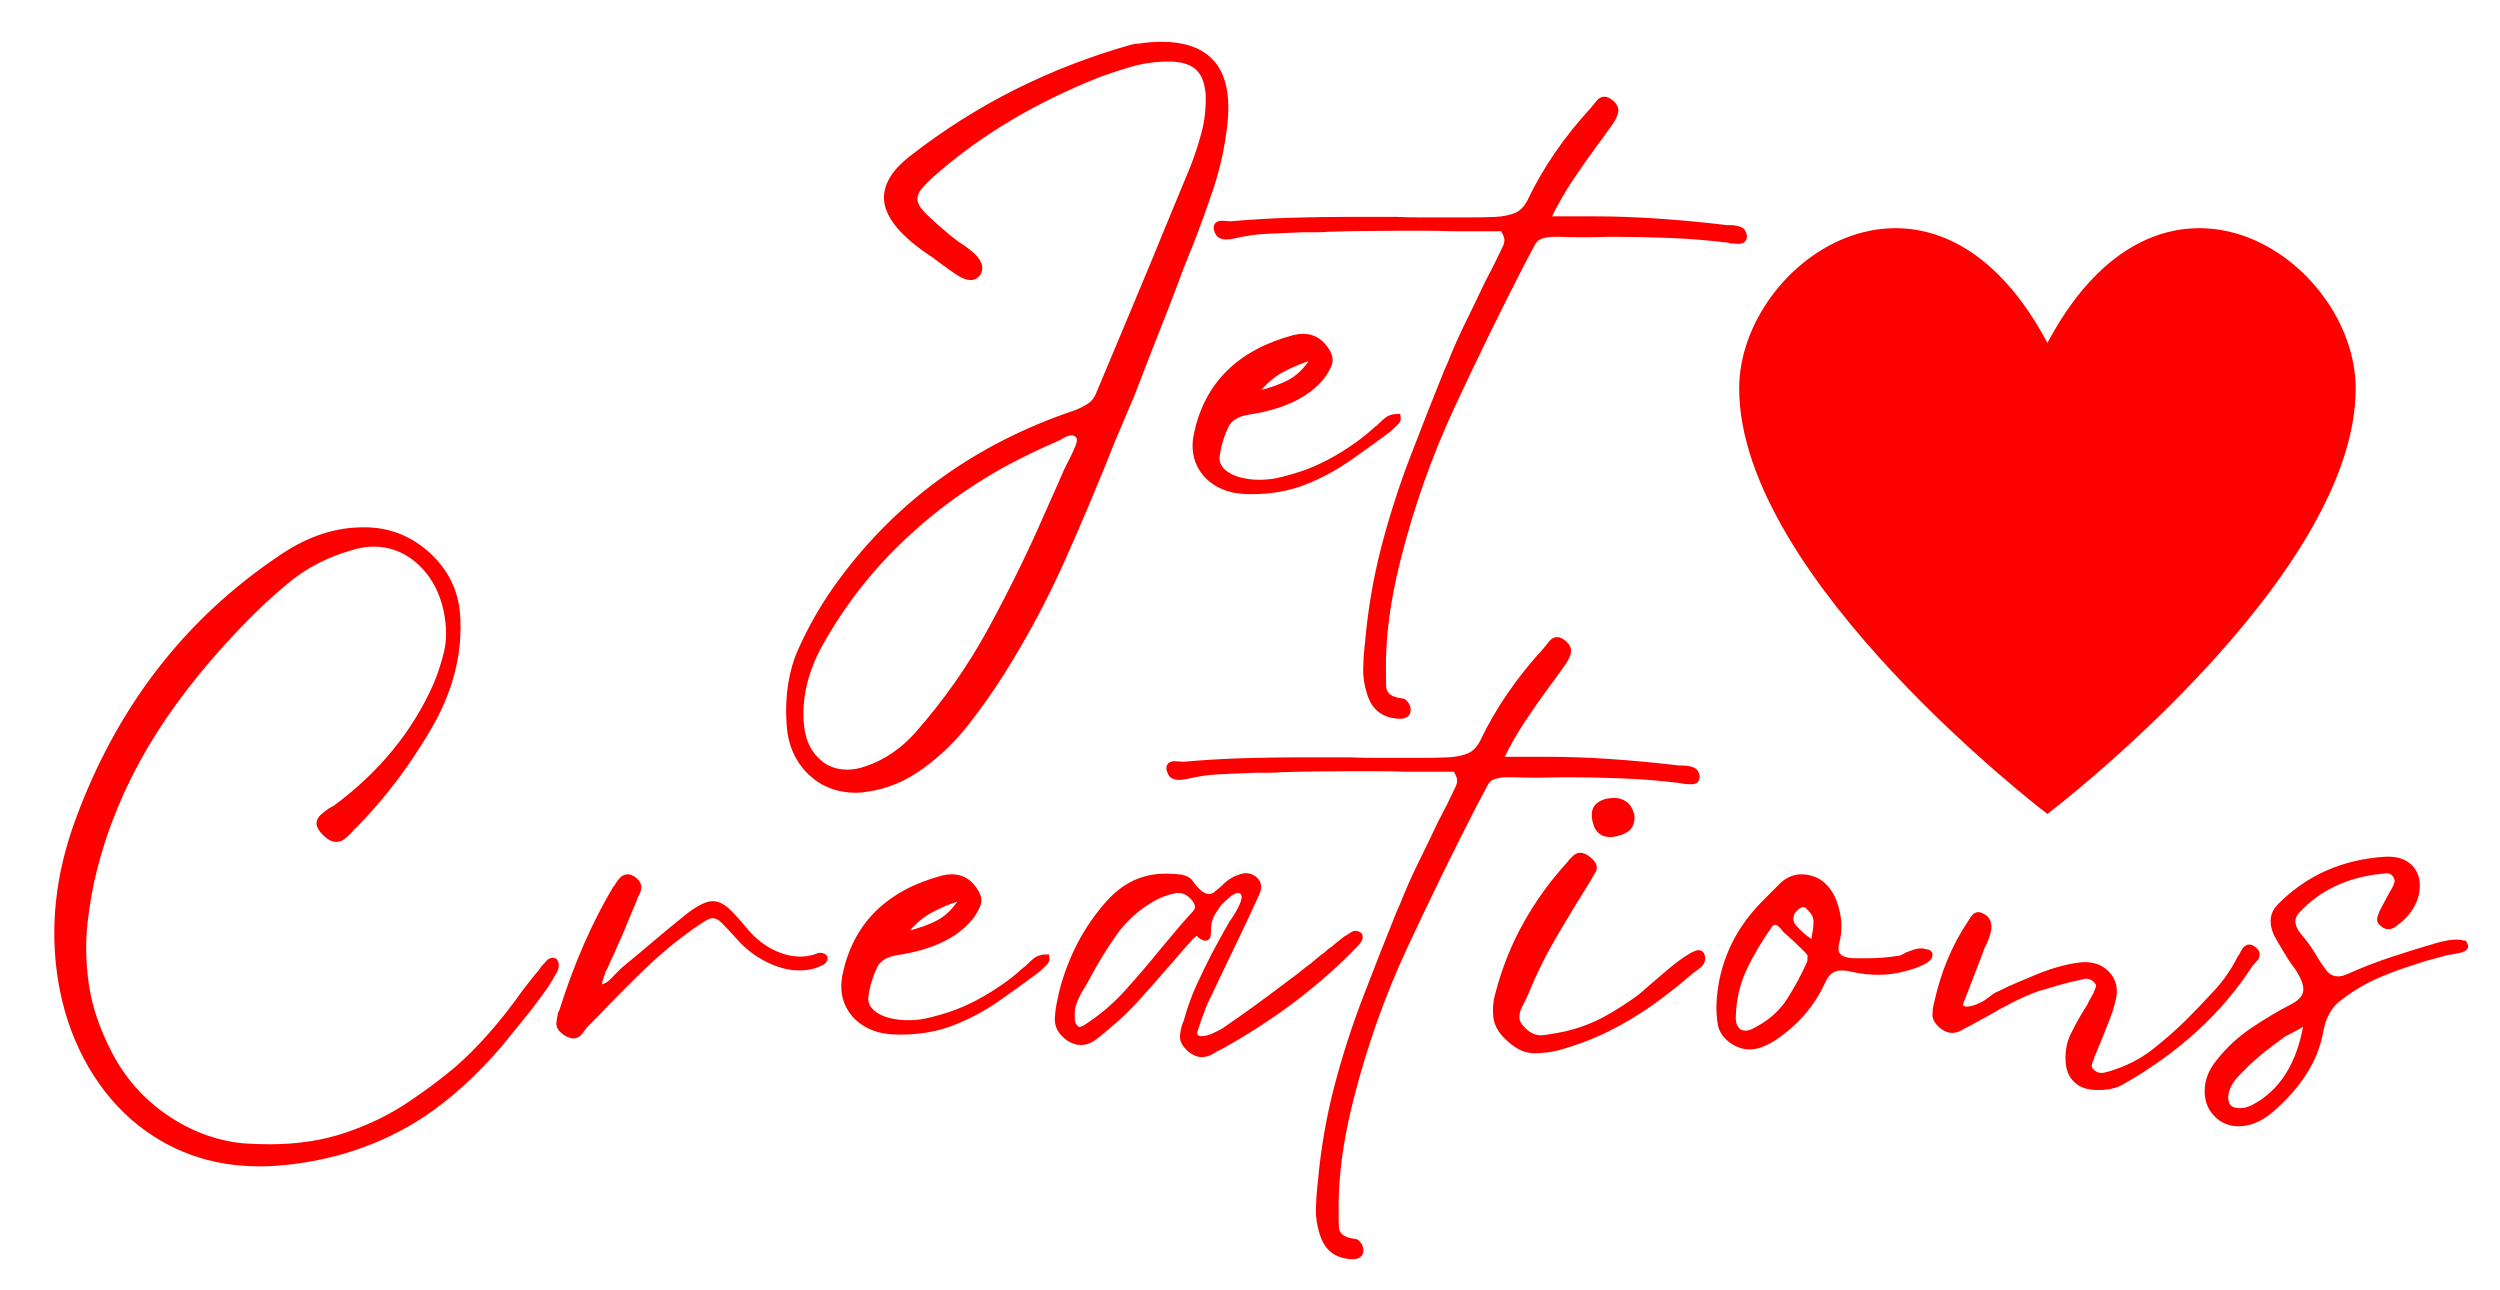
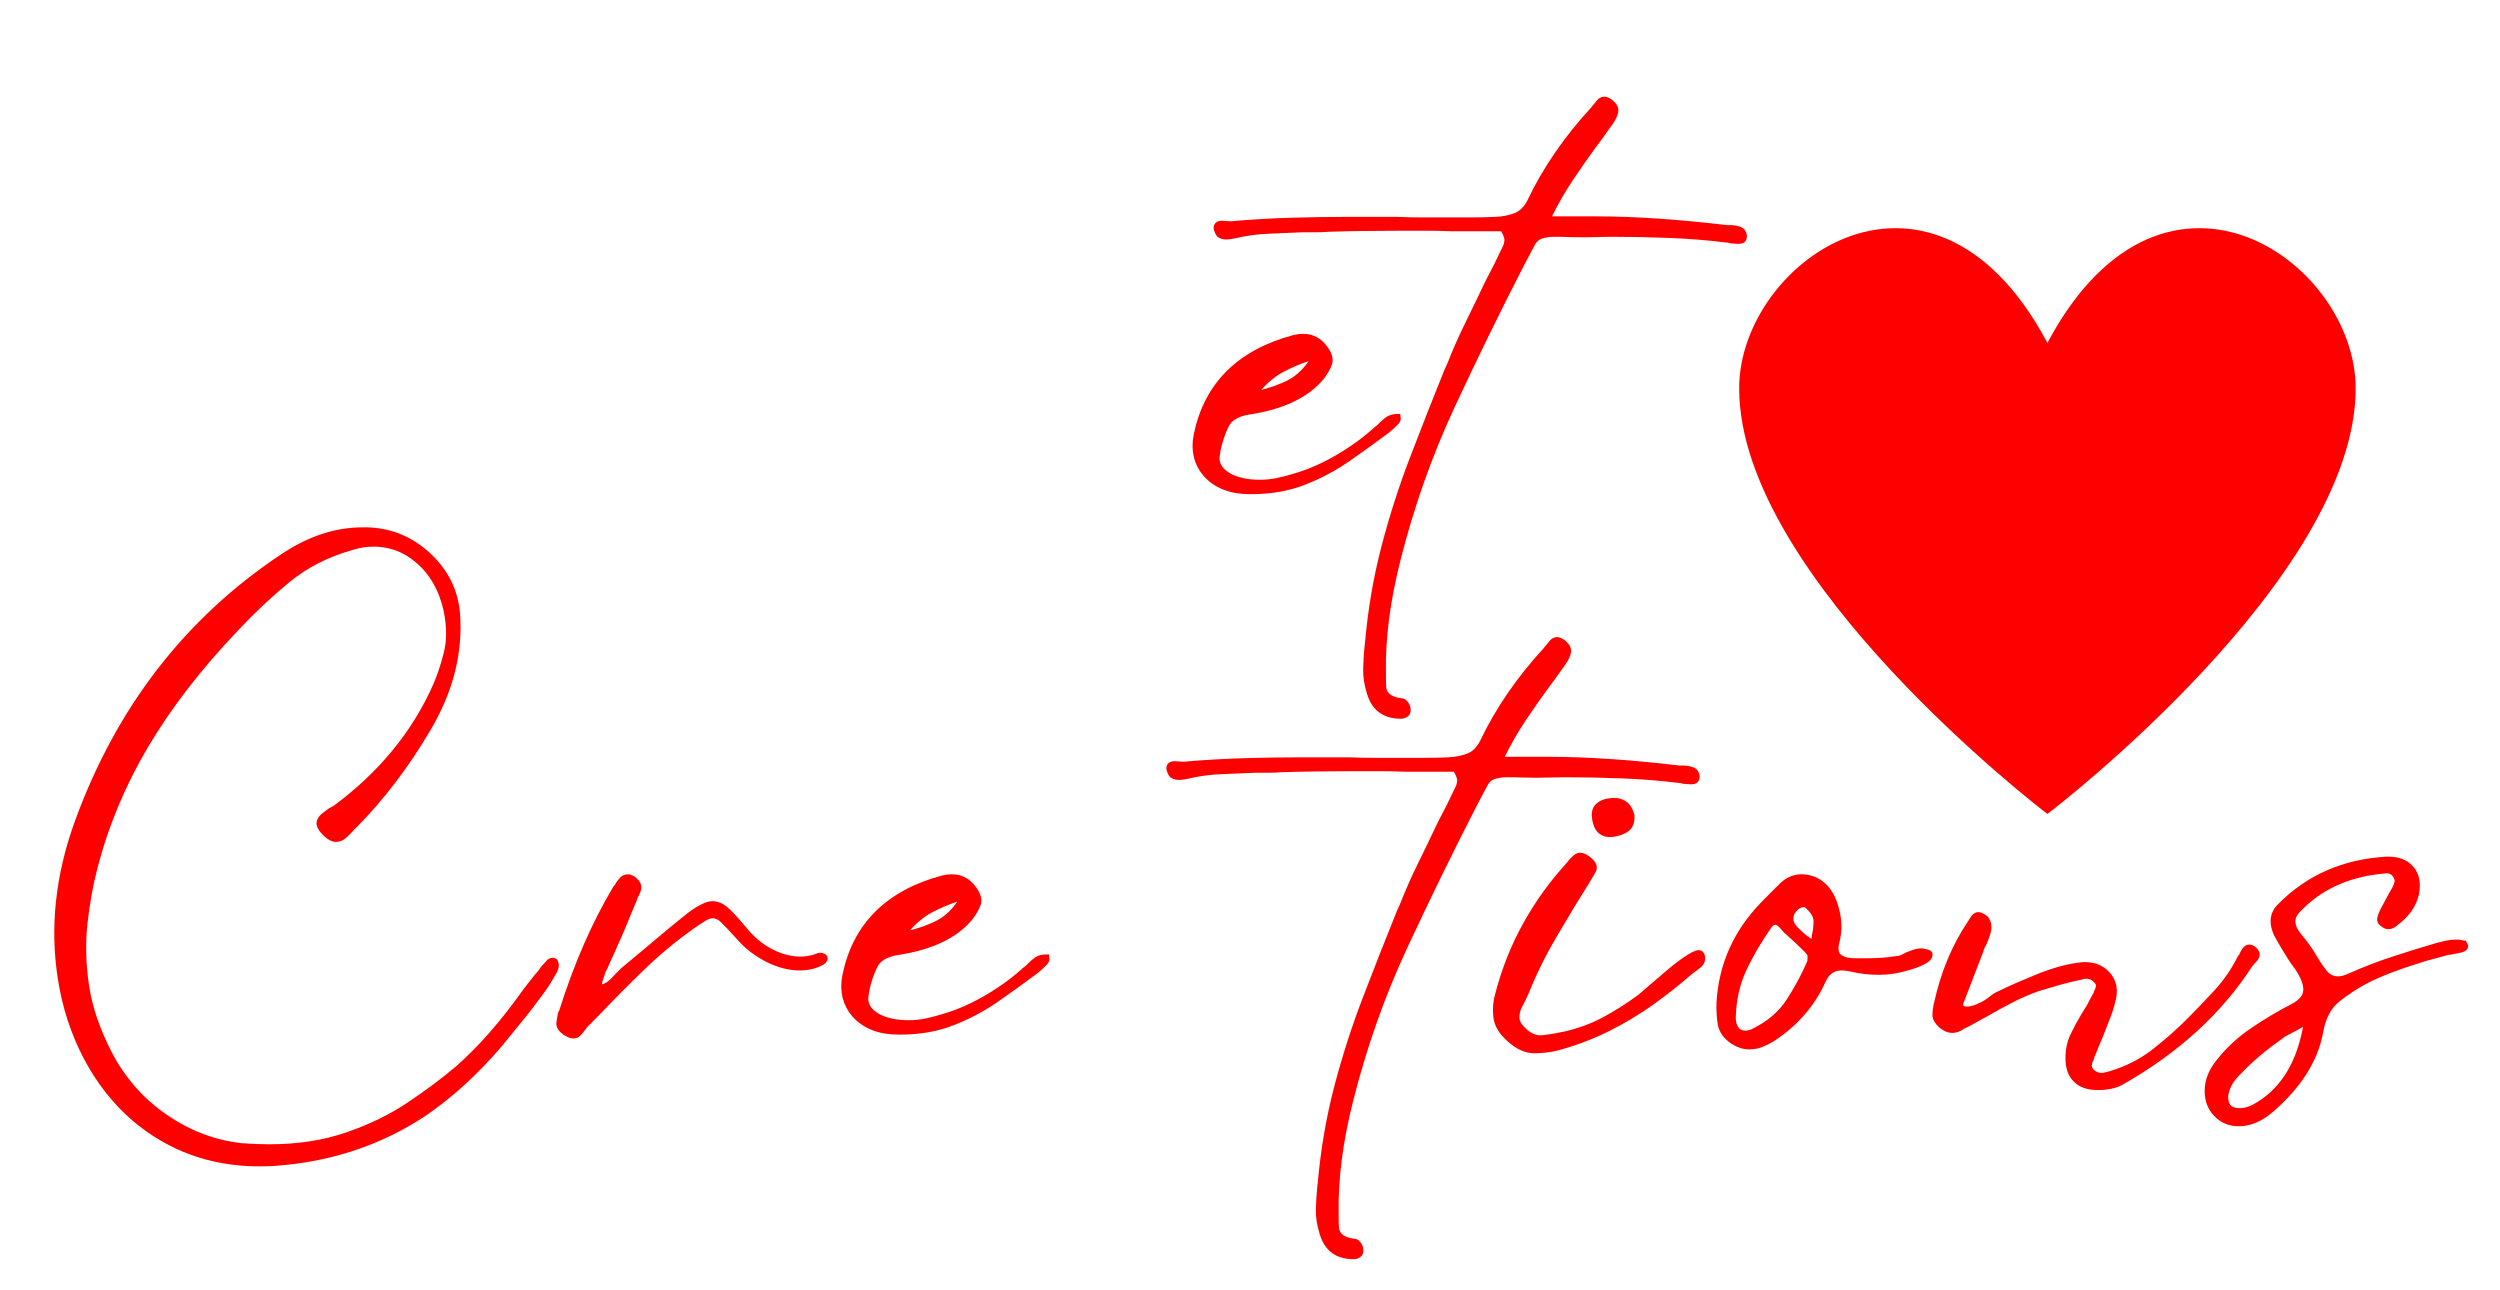
<svg xmlns="http://www.w3.org/2000/svg" overflow="hidden" xml:space="preserve" height="1251" width="2425">
  <g transform="translate(-875 -495)">
    <g>
      <g>
        <g>
          <g>
            <path transform="matrix(1 0 0 1.002 901.954 1504.93)" fill-opacity="1" fill-rule="nonzero" fill="#FF0000" stroke-opacity="1" stroke-miterlimit="4" stroke-linejoin="miter" stroke-linecap="butt" stroke-width="6.453" stroke="#FF0000" d="M224.758 117.974C178.021 117.974 137.461 103.278 103.052 73.911 84.625 57.904 69.298 38.317 57.072 15.125 44.896-8.067 36.653-33.3 32.367-60.601 24.628-109.807 29.973-159.921 48.4-210.943 88.38-321.104 154.805-407.014 247.647-468.673 273.107-485.664 298.795-494.184 324.683-494.184L329.422-494.184C352.135-493.504 371.999-485.16 389.014-469.177 405.275-453.649 414.274-435.222 416.039-413.921 418.912-376.411 409.534-339.406 387.906-302.903 367.336-267.813 343.439-236.454 316.213-208.826 315.457-208.473 314.827-207.944 314.297-207.212 313.743-206.532 313.315-206.003 312.987-205.599 310.819-203.179 308.6-200.986 306.332-199.046 304.038-197.079 301.643-196.121 299.172-196.121 295.996-196.121 292.644-197.86 289.089-201.364 285.51-204.918 283.568-207.944 283.241-210.439 283.241-212.91 284.375-215.128 286.669-217.094 288.938-219.035 291.332-220.875 293.828-222.64 296.299-224.052 297.912-224.909 298.668-225.261 343.287-258.259 375.856-297.962 396.376-344.346 400.257-353.219 403.737-363.655 406.761-375.706 409.787-387.729 409.711-401.544 406.56-417.147 401.921-438.045 392.342-454.506 377.822-466.556 365.445-476.841 351.253-481.983 335.271-481.983 328.54-481.983 321.659-480.899 314.6-478.757 290.45-472.026 269.527-461.413 251.781-446.893 234.085-432.373 217.296-416.593 201.364-399.602 165.266-361.689 136.049-323.877 113.74-286.166 91.405-248.453 74.945-209.027 64.332-167.887 60.021-151.275 56.794-133.301 54.652-113.941 52.559-94.632 53.089-74.365 56.265-53.139 59.492-31.889 67.105-9.73 79.154 13.31 92.263 38.115 110.312 58.383 133.301 74.112 156.342 89.893 181.197 99.22 207.817 102.043 216.615 102.699 225.463 103.052 234.337 103.052 262.292 103.052 287.526 99.145 310.062 91.355 332.574 83.616 352.564 73.911 370.059 62.214 387.603 50.517 403.283 38.821 417.147 27.124 439.457 7.613 461.413-17.343 482.992-47.795 485.462-51.022 487.958-54.198 490.453-57.374 492.924-60.601 495.596-63.777 498.419-66.953L500.537-70.18C501.595-71.188 502.578-72.222 503.461-73.306 504.394-74.365 505.377-75.448 506.385-76.532 507.444-77.188 508.351-77.541 509.107-77.541 509.435-77.541 509.864-77.44 510.419-77.239 510.948-77.087 511.376-76.331 511.729-74.919 512.057-73.155 511.78-71.315 510.922-69.373 510.04-67.407 509.057-65.743 507.999-64.332L506.99-62.214C504.091-57.223 500.865-52.358 497.31-47.593 493.806-42.804 490.277-38.115 486.722-33.477L482.992-28.737C478.757-23.419 474.421-18.074 469.984-12.705 465.547-7.386 461.212-2.067 456.977 3.227 433.583 30.452 408.98 52.761 383.167 70.18 341.019 97.808 293.349 113.564 240.186 117.471 235.194 117.798 230.051 117.974 224.758 117.974Z" />
            <path transform="matrix(1 0 0 1.002 1438.61 1504.93)" fill-opacity="1" fill-rule="nonzero" fill="#FF0000" stroke-opacity="1" stroke-miterlimit="4" stroke-linejoin="miter" stroke-linecap="butt" stroke-width="6.453" stroke="#FF0000" d="M232.219-82.381C234.362-82.028 235.597-81.498 235.95-80.767 236.278-79.684 235.572-78.448 233.832-77.037 227.43-73.457 220.17-71.692 212.052-71.692 202.095-71.692 191.81-74.339 181.197-79.659 170.56-85.028 161.534-91.96 154.073-100.43 147.342-107.892 142.2-113.362 138.646-116.866 135.142-120.42 131.436-122.21 127.554-122.21 125.058-122.21 122.21-121.227 118.983-119.286 115.807-117.32 111.95-114.774 107.387-111.622 90.372-99.573 74.415-86.364 59.492-71.995 44.619-57.677 30.275-43.257 16.436-28.737L3.227-15.427C2.823-14.671 1.916-13.436 0.504-11.697-0.555-10.285-1.714-8.924-2.924-7.663-4.134-6.453-5.647-5.848-7.462-5.848-9.529-5.848-12.201-6.907-15.427-9.075-19.31-11.898-21.074-14.772-20.671-17.747-20.318-20.772-19.814-23.721-19.158-26.62L-18.049-28.737C-3.857-73.709 13.461-113.362 33.981-147.721L35.09-148.83C36.149-150.897 37.56-152.989 39.325-155.081 41.064-157.225 43.005-158.308 45.173-158.308 46.585-158.308 48.148-157.804 49.913-156.796 52.383-154.981 53.996-153.191 54.752-151.452 55.408-149.687 55.382-147.847 54.652-145.906 53.971-143.94 53.089-142.074 52.03-140.259 51.349-138.167 50.845-136.755 50.517-136.024L46.182-125.941C44.089-120.622 41.871-115.202 39.527-109.707 37.233-104.261 34.838-98.867 32.367-93.573 30.956-89.994 29.368-86.439 27.628-82.885 25.864-79.305 24.301-75.776 22.889-72.297 22.486-72.297 21.73-70.835 20.671-67.961 19.663-65.139 18.679-62.139 17.747-58.987 16.864-55.811 16.789-53.694 17.545-52.635L18.553-52.03 19.663-51.526C23.217-52.257 26.217-53.669 28.637-55.761 31.107-57.904 33.426-60.222 35.594-62.718 36.325-63.374 37.132-64.156 38.014-65.037 38.871-65.971 39.854-66.978 40.938-68.062L63.222-86.616C70.331-92.666 77.44-98.615 84.499-104.463 91.557-110.312 98.641-116.059 105.774-121.706 115.303-128.764 122.563-132.293 127.554-132.293 132.117-132.293 136.629-130.226 141.066-126.142 145.502-122.109 151.074-116.009 157.804-107.892 165.266-98.665 173.862-91.481 183.617-86.313 193.348-81.196 203.179-78.65 213.061-78.65 216.287-78.65 219.464-79.003 222.64-79.759 223.699-79.759 225.11-80.087 226.874-80.767 229.345-81.826 231.135-82.381 232.219-82.381Z" />
            <path transform="matrix(1 0 0 1.002 1699.51 1504.93)" fill-opacity="1" fill-rule="nonzero" fill="#FF0000" stroke-opacity="1" stroke-miterlimit="4" stroke-linejoin="miter" stroke-linecap="butt" stroke-width="6.453" stroke="#FF0000" d="M181.701-78.65C184.172-80.061 187.046-80.767 190.272-80.767 190.6-79.003 189.869-77.339 188.054-75.726 186.29-74.112 184.727-72.6 183.314-71.188L180.189-68.567C167.408-59.012 154.477-49.711 141.368-40.636 128.26-31.611 114.168-24.2 99.119-18.352 84.045-12.503 67.306-9.579 48.904-9.579L46.787-9.579C28.687-9.579 14.671-15.049 4.739-26.015-4.059-36.3-7.058-48.703-4.235-63.222 5.647-111.748 37.157-143.108 90.347-157.3 93.17-157.955 95.993-158.308 98.817-158.308 107.337-158.308 114.269-154.602 119.588-147.217 123.823-141.495 125.134-136.579 123.521-132.494 121.958-128.461 119.588-124.327 116.361-120.092 102.169-102.749 78.776-91.582 46.182-86.616 34.535-84.851 26.948-80.263 23.393-72.801 19.814-65.34 17.167-57.374 15.427-48.904L14.923-45.173C13.839-40.182 14.722-35.594 17.545-31.359 21.427-26.04 27.628-22.133 36.098-19.663 42.476-17.898 49.232-17.041 56.366-17.041 62.013-17.041 67.482-17.545 72.801-18.553 78.095-19.612 83.793-21.074 89.843-22.889 108.597-28.183 127.352-37.207 146.107-49.913 154.225-55.206 162.392-61.609 170.61-69.071 171.265-69.398 171.946-69.902 172.627-70.583 173.358-71.315 174.089-72.045 174.846-72.801 175.904-73.86 176.962-74.844 177.971-75.726 179.03-76.583 180.29-77.566 181.701-78.65ZM52.635-105.774 48.904-101.539 54.752-103.052C67.105-105.925 77.641-109.656 86.313-114.244 94.986-118.882 102.497-126.294 108.9-136.528L111.018-140.864 106.279-139.251C95.993-136.024 86.414-132.016 77.541-127.252 68.718-122.462 60.424-115.303 52.635-105.774Z" />
-             <path transform="matrix(1 0 0 1.002 1916.83 1504.93)" fill-opacity="1" fill-rule="nonzero" fill="#FF0000" stroke-opacity="1" stroke-miterlimit="4" stroke-linejoin="miter" stroke-linecap="butt" stroke-width="6.453" stroke="#FF0000" d="M273.158-103.657C274.897-103.253 275.93-102.875 276.283-102.547 277.342-100.783 276.636-98.514 274.166-95.691 237.715-57.374 193.298-23.696 140.864 5.344L137.133 6.957C135.319 8.369 133.251 9.579 130.982 10.587 128.688 11.646 126.294 12.201 123.823 12.201 120.244 12.201 116.513 10.613 112.631 7.462 108.043 3.227 105.825-0.731 105.976-4.437 106.177-8.193 106.984-12.201 108.396-16.436 108.724-17.167 109.051-17.873 109.404-18.553 109.807-19.284 110.009-20.015 110.009-20.772 113.16-32.065 117.118-42.905 121.908-53.341 126.747-63.828 131.612-73.835 136.528-83.389 136.528-83.389 137.662-85.507 139.957-89.741 142.301-94.027 144.797-98.565 147.419-103.354 150.09-108.118 151.981-111.421 153.066-113.236 153.066-113.564 153.771-114.597 155.182-116.361 158.334-121 161.056-125.765 163.35-130.68 165.695-135.646 166.325-139.553 165.266-142.377 164.51-144.192 163.451-145.427 162.039-146.107 161.031-146.511 160.148-146.712 159.417-146.712 155.838-146.712 151.956-144.746 147.721-140.864 143.486-136.957 141.368-135.016 141.368-135.016 138.872-132.117 136.377-128.562 133.907-124.327 131.411-120.092 129.999-115.303 129.672-110.009L129.672-107.892C129.672-106.48 129.571-104.867 129.369-103.052 129.218-101.287 128.613-100.43 127.554-100.43 127.201-100.43 126.395-100.682 125.134-101.237 123.924-101.766 122.235-103.077 120.092-105.169L118.479-106.782 115.353-103.052C114.269-102.371 113.261-101.489 112.328-100.43 111.446-99.346 110.665-98.464 110.009-97.808 105.774-93.17 101.766-88.632 98.01-84.196 94.305-79.759 90.498-75.423 86.616-71.188 78.146-61.307 69.474-51.475 60.601-41.745 51.727-31.989 42.148-22.839 31.863-14.318L28.133-11.193C24.956-8.369 21.604-5.697 18.049-3.227 14.47-0.731 10.587 0.504 6.353 0.504 2.849 0.504-0.832-0.731-4.739-3.227-12.201-8.52-15.755-14.722-15.427-21.78-15.075-28.838-14.016-35.745-12.201-42.552L-11.697-45.677C-3.151-79.684 12.05-108.925 33.981-133.402 49.232-150.393 67.306-158.913 88.229-158.913L89.843-158.913C94.405-158.913 98.817-158.636 103.052-158.107 107.337-157.552 110.538-155.888 112.631-153.066 119.008-143.839 125.033-139.251 130.68-139.251 133.554-139.251 136.049-140.108 138.141-141.872 140.285-143.612 142.604-145.553 145.099-147.721L146.712-149.334C149.864-152.485 153.392-154.981 157.3-156.796 159.039-157.451 160.728-158.056 162.341-158.611 163.954-159.14 165.467-159.417 166.879-159.417 169.35-159.417 171.845-158.535 174.341-156.796 177.164-154.3 178.474-151.805 178.273-149.334 178.072-146.838 177.266-144.192 175.853-141.368 169.854-128.26 163.854-115.404 157.804-102.85 151.805-90.271 145.806-77.768 139.754-65.34L130.176-45.173C128.084-41.266 126.243-37.207 124.63-32.972 123.017-28.737 121.504-24.654 120.092-20.772L117.471-12.705C116.059-9.201 115.857-6.554 116.866-4.739 117.597-3.731 118.681-2.849 120.092-2.118 121.151-1.765 122.412-1.613 123.823-1.613 127.378-1.613 131.436-2.647 136.024-4.739 140.662-6.882 143.839-8.495 145.603-9.579 156.947-17.369 168.115-25.233 179.08-33.174 190.02-41.165 200.659-49.055 210.943-56.87 214.498-59.34 217.85-61.912 221.027-64.533 224.253-67.205 227.606-69.802 231.11-72.297 233.252-74.037 235.471-75.877 237.766-77.843 240.109-79.785 242.504-81.625 244.924-83.389 245.983-84.448 247.067-85.431 248.151-86.313 249.21-87.246 250.47-88.052 251.881-88.733 253.621-90.472 255.562-92.161 257.73-93.775 259.872-95.388 261.99-97.052 264.082-98.817L266.2-99.926C267.259-100.581 268.419-101.362 269.628-102.246 270.889-103.178 272.074-103.657 273.158-103.657ZM117.974-123.823C121.529-127.705 121.353-132.318 117.471-137.637 112.832-143.688 107.312-146.712 100.934-146.712 100.254-146.712 99.548-146.712 98.817-146.712 89.943-144.897 82.129-142.024 75.423-138.141 59.819-128.915 47.24-117.395 37.712-103.556 28.158-89.767 19.814-76.155 12.705-62.718 12.024-61.307 11.243-59.895 10.386-58.483 9.504-57.072 8.697-55.66 7.966-54.248 5.798-51.022 3.857-47.618 2.118-44.064 0.353-40.56-1.034-36.653-2.118-32.367-2.445-30.603-2.622-27.427-2.622-22.788-2.622-18.2-1.361-14.848 1.109-12.705 2.118-11.293 3.529-10.587 5.344-10.587 6.756-10.587 8.495-11.117 10.587-12.201 25.838-21.805 39.375-33.124 51.223-46.182 63.122-59.29 74.541-72.6 85.507-86.112 90.876-92.489 96.221-98.842 101.539-105.169 106.833-111.547 112.328-117.773 117.974-123.823Z" />
            <path transform="matrix(1 0 0 1.002 2211.72 1504.93)" fill-opacity="1" fill-rule="nonzero" fill="#FF0000" stroke-opacity="1" stroke-miterlimit="4" stroke-linejoin="miter" stroke-linecap="butt" stroke-width="6.453" stroke="#FF0000" d="M306.634-260.957C307.693-259.872 308.399-258.259 308.752-256.117 308.752-255.032 308.475-254.05 307.946-253.192 307.39-252.31 305.878-251.881 303.408-251.881 302.324-251.881 301.139-251.932 299.879-252.083 298.668-252.286 297.559-252.386 296.551-252.386L293.828-252.991C274.317-255.411 255.108-256.948 236.152-257.629 217.245-258.36 198.944-258.739 181.197-258.739L154.073-258.234C149.485-258.234 144.822-258.285 140.057-258.436 135.268-258.637 130.579-258.739 125.941-258.739 120.294-258.739 115.505-258.032 111.622-256.621 107.715-255.209 104.69-252.209 102.547-247.647L92.968-229.597C69.979-184.954 47.492-139.075 25.511-91.96 3.529-44.82-14.016 4.588-27.124 56.366-37.409 96.699-42.173 133.706-41.443 167.383-41.443 168.794-41.443 170.207-41.443 171.619-41.443 174.846-41.342 177.87-41.14 180.693-40.989 183.517-39.854 186.164-37.712 188.659-34.535 191.81-29.771 193.751-23.393 194.507-21.982 194.507-20.898 195.037-20.167 196.121-18.755 197.533-17.873 199.272-17.545 201.364-17.192 203.835-17.747 205.524-19.158 206.406-20.57 207.338-21.982 207.817-23.393 207.817L-23.897 207.817C-39.476 207.817-49.408 200.356-53.643 185.432-56.114 177.618-57.273 170.106-57.072 162.846-56.92 155.586-56.492 148.427-55.761 141.368L-55.257 137.133C-52.433 105.195-47.114 74.339-39.325 44.568-31.51 14.848-22.209-13.965-11.394-41.947-0.63-69.979 10.235-97.607 21.276-124.832L24.402-131.789C29.695-145.225 35.544-158.409 41.947-171.316 48.324-184.273 54.551-197.155 60.601-209.934 63.752-215.909 66.853-221.884 69.877-227.883 72.903-233.933 75.827-239.983 78.65-246.033 79.381-247.772 79.81-249.789 79.961-252.083 80.162-254.428 78.852-258.083 76.028-263.074L74.919-264.082 73.911-264.082C66.096-264.082 58.105-264.082 49.913-264.082 41.77-264.082 33.628-264.082 25.511-264.082 17.369-264.41 9.125-264.587 0.807-264.587-7.512-264.587-15.932-264.587-24.402-264.587-50.618-264.587-73.835-264.234-94.078-263.579-98.312-263.225-102.547-263.074-106.782-263.074-111.068-263.074-115.353-263.074-119.588-263.074-130.529-262.671-141.595-262.192-152.762-261.663-163.905-261.184-174.643-259.696-184.928-257.226-188.079-256.47-190.726-256.117-192.894-256.117-195.365-256.117-197.482-256.646-199.247-257.73-200.305-258.789-201.213-260.578-201.969-263.074-202.625-266.225-201.011-267.813-197.129-267.813-196.448-267.813-195.037-267.712-192.894-267.511-190.726-267.36-189.667-267.309-189.667-267.309L-188.154-267.309C-168.24-269.048-148.654-270.183-129.369-270.737-110.06-271.267-92.792-271.544-77.541-271.544-69.398-271.544-61.155-271.544-52.837-271.544-44.568-271.544-36.325-271.544-28.133-271.544-19.99-271.191-11.747-271.04-3.428-271.04 4.89-271.04 13.133-271.04 21.276-271.04 29.065-271.04 36.855-271.04 44.669-271.04 52.459-271.04 60.248-271.191 68.062-271.544 75.448-271.872 82.079-273.182 87.927-275.477 93.775-277.821 98.464-282.534 102.043-289.593 116.891-320.776 137.436-350.547 163.652-378.932 163.98-379.587 164.686-380.469 165.77-381.553 166.829-382.966 167.988-384.377 169.199-385.788 170.459-387.2 171.971-387.906 173.736-387.906 175.551-387.906 177.694-386.822 180.189-384.679 183.34-381.856 184.55-379.032 183.819-376.209 183.138-373.386 181.727-370.386 179.584-367.234 176.761-363.328 174.089-359.597 171.619-356.042 169.122-352.463 166.627-349.11 164.157-345.959 156.342-335.321 148.552-324.23 140.763-312.684 133.025-301.189 125.765-288.535 118.983-274.771L117.471-272.048 164.761-272.048C202.272-272.048 244.773-269.226 292.316-263.579 292.971-263.579 294.181-263.579 295.946-263.579 297.761-263.579 299.626-263.377 301.592-262.973 303.534-262.62 305.223-261.966 306.634-260.957Z" />
            <path transform="matrix(1 0 0 1.002 2339.25 1504.93)" fill-opacity="1" fill-rule="nonzero" fill="#FF0000" stroke-opacity="1" stroke-miterlimit="4" stroke-linejoin="miter" stroke-linecap="butt" stroke-width="6.453" stroke="#FF0000" d="M184.928-84.499C185.987-83.742 186.541-82.179 186.541-79.759 186.541-77.264 185.029-74.945 182.004-72.801 178.979-70.634 176.585-68.869 174.846-67.457 168.794-62.139 162.568-56.996 156.191-52.03 149.864-47.114 143.511-42.35 137.133-37.712 123.621-28.158 109.328-19.663 94.279-12.201 79.205-4.79 63.172 1.21 46.182 5.848 39.123 7.588 31.687 8.47 23.897 8.47 16.083 8.47 8.294 4.941 0.504-2.118-7.285-8.823-11.621-15.982-12.503-23.595-13.36-31.258-12.73-38.619-10.587-45.677-4.26-69.802 4.739-92.288 16.436-113.134 28.133-134.032 42.148-153.367 58.483-171.114 60.222-173.585 62.416-175.878 65.037-177.971 67.71-180.114 71.39-179.408 76.028-175.853 80.919-171.946 82.507-168.492 80.767-165.467 79.003-162.493 77.44-159.77 76.028-157.3 64.659-139.2 53.669-121.126 43.056-103.052 32.418-85.028 23.04-66.071 14.923-46.182 13.436-42.678 11.621-38.972 9.478-35.09 7.386-31.183 6.353-27.175 6.353-23.091 6.353-19.057 8.294-15.075 12.201-11.193 18.578-4.462 25.662-1.613 33.477-2.622 41.266-3.68 48.35-4.941 54.752-6.353 68.516-9.579 81.272-14.344 92.968-20.671 104.666-27.049 115.807-34.132 126.446-41.947 127.857-43.005 131.386-46.03 137.032-51.022 142.73-55.987 148.956-61.307 155.687-66.953 162.392-72.6 168.593-77.188 174.24-80.767 179.937-84.322 183.517-85.557 184.928-84.499ZM99.321-200.86C91.178-200.179 86.061-203.91 83.994-212.052 82.179-219.111 82.835-224.152 86.011-227.177 89.237-230.202 93.876-231.866 99.926-232.219 104.161-232.547 107.841-231.639 111.018-229.497 114.244-227.405 116.563-223.699 117.974-218.406 118.302-212.354 116.689-208.07 113.134-205.599 109.631-203.179 105.018-201.591 99.321-200.86Z" />
            <path transform="matrix(1 0 0 1.002 2550.73 1504.93)" fill-opacity="1" fill-rule="nonzero" fill="#FF0000" stroke-opacity="1" stroke-miterlimit="4" stroke-linejoin="miter" stroke-linecap="butt" stroke-width="6.453" stroke="#FF0000" d="M190.777-86.112C193.6-85.708 195.163-85.154 195.516-84.499 195.919-82.33 194.659-80.389 191.786-78.65 188.961-76.885 185.76-75.373 182.206-74.112 178.702-72.903 176.08-72.096 174.341-71.692 165.115-68.869 155.914-67.457 146.712-67.457 138.167-67.457 129.823-68.365 121.706-70.18 117.471-71.188 113.74-71.692 110.513-71.692 102.043-71.692 95.842-67.281 91.96-58.483 81.674-35.745 65.365-17.142 43.056-2.622 40.233-0.857 36.93 0.756 33.174 2.319 29.468 3.933 25.511 4.739 21.276 4.739 15.957 4.739 10.814 3.151 5.848 0-1.21-4.638-5.269-10.31-6.353-17.041-7.411-23.746-7.789-30.653-7.462-37.712-5.294-73.86 8.873-105.396 35.09-132.293 38.241-135.52 41.392-138.696 44.568-141.872 47.795-145.099 51.022-148.275 54.248-151.452 59.542-156.015 65.365-158.308 71.692-158.308 75.978-158.308 80.263-157.426 84.499-155.687 94.38-151.099 101.085-142.074 104.666-128.562 107.892-117.269 108.043-106.304 105.169-95.691 103.757-89.641 104.287-85.204 106.782-82.381 109.606-79.154 114.748-77.365 122.21-77.037 126.848-77.037 131.286-77.037 135.52-77.037 145.806-77.037 155.182-77.743 163.652-79.154 165.467-79.154 167.232-79.482 168.997-80.162 170.736-80.894 172.526-81.801 174.341-82.885 176.408-83.616 178.601-84.422 180.894-85.305 183.239-86.162 185.659-86.616 188.154-86.616 189.163-86.616 190.02-86.439 190.777-86.112ZM80.767-80.767C80.767-81.826 80.767-82.91 80.767-83.994 79.684-85.734 78.6-87.145 77.541-88.229 76.532-89.288 75.474-90.347 74.415-91.355 71.919-93.825 69.424-96.221 66.953-98.514 64.457-100.858 61.811-103.278 58.987-105.774 58.231-106.102 57.172-107.135 55.761-108.9 54.349-110.714 52.837-112.328 51.223-113.74 49.66-115.152 47.997-115.857 46.182-115.857 44.089-115.857 42.173-114.774 40.434-112.631 30.149-98.111 21.704-83.742 15.125-69.575 8.596-55.458 5.143-39.88 4.739-22.889 4.739-17.167 6.353-12.73 9.579-9.579 11.646-7.815 14.318-6.957 17.545-6.957 20.015-6.957 22.687-7.663 25.511-9.075 40.762-16.461 52.459-26.544 60.601-39.325 68.718-52.08 75.272-64.332 80.263-76.028 80.591-76.684 80.767-78.272 80.767-80.767ZM85.002-102.043C86.061-106.606 86.616-111.27 86.616-116.059 86.616-120.899 84.121-125.588 79.154-130.176 77.743-131.991 75.978-132.899 73.911-132.899 71.012-132.899 68.415-131.815 66.147-129.672 63.852-127.504 62.34-125.562 61.609-123.823 59.845-118.505 60.55-113.967 63.727-110.211 66.953-106.505 70.508-103.077 74.415-99.926 75.474-99.17 76.633-98.363 77.843-97.506 79.104-96.624 80.263-95.64 81.272-94.581L83.389-92.464 83.994-94.581C83.994-95.993 84.145-97.304 84.499-98.514 84.826-99.775 85.002-100.959 85.002-102.043Z" />
            <path transform="matrix(1 0 0 1.002 2766.99 1504.93)" fill-opacity="1" fill-rule="nonzero" fill="#FF0000" stroke-opacity="1" stroke-miterlimit="4" stroke-linejoin="miter" stroke-linecap="butt" stroke-width="6.453" stroke="#FF0000" d="M292.82-89.237C294.887-87.826 296.147-86.414 296.551-85.002 296.878-83.591 296.601-82.23 295.744-80.969 294.862-79.759 293.879-78.6 292.82-77.541 291.408-76.129 290.501-75.07 290.097-74.415 260.705-29.04 219.111 8.873 165.266 39.325 159.619 42.476 152.359 44.064 143.486 44.064L142.377 44.064C133.554 44.064 126.848 41.77 122.21 37.207 117.219 32.569 114.748 25.637 114.748 16.436 114.748 8.294 116.311 0.958 119.487-5.546 122.714-12.125 126.092-18.402 129.672-24.402L135.016-32.972C136.024-35.04 137.133-37.157 138.343-39.325 139.604-41.468 140.788-43.585 141.872-45.677L142.377-47.291C143.108-48.703 143.738-50.442 144.292-52.534 144.822-54.677 143.839-56.996 141.368-59.492 138.546-62.315 135.167-63.727 131.286-63.727 129.873-63.727 128.26-63.374 126.446-62.718 119.387-61.307 112.379-59.617 105.472-57.677 98.539-55.71 91.557-53.669 84.499-51.526 75.626-48.35 67.004-44.619 58.685-40.333 50.341-36.098 42.3-31.687 34.586-27.124 31.006-25.309 27.553-23.419 24.2-21.477 20.822-19.511 17.369-17.671 13.814-15.932L11.697-14.923C10.285-13.839 8.672-12.932 6.857-12.201 5.092-11.52 3.353-11.193 1.613-11.193-1.613-11.193-4.966-12.604-8.47-15.427-12.352-18.982-14.318-22.234-14.318-25.208-14.318-28.233-13.965-31.359-13.31-34.586L-12.705-36.703C-6.378-65.743 4.386-91.582 19.663-114.244L20.772-115.857C21.427-117.269 22.309-118.58 23.393-119.79 24.452-121.05 25.713-121.706 27.124-121.706 28.183-121.706 29.242-121.328 30.25-120.597 32.72-119.512 34.334-118.101 35.09-116.361 36.829-112.782 36.905-108.622 35.292-103.859 33.729-99.069 32.065-95.111 30.25-91.96 29.242-89.792 28.737-88.38 28.737-87.725L10.083-39.325C9.73-38.569 9.377-37.409 8.974-35.796 8.621-34.233 9.176-32.922 10.587-31.863 11.999-30.779 13.764-30.25 15.932-30.25 18.074-30.25 20.57-30.678 23.393-31.561 26.217-32.493 28.158-33.3 29.242-33.981 30.981-34.712 32.569-35.519 33.981-36.401 35.393-37.258 36.804-38.241 38.216-39.325 40.031-40.737 41.695-41.972 43.257-43.056 44.871-44.115 46.585-44.997 48.4-45.677 54.047-48.501 59.794-51.148 65.642-53.643 71.491-56.114 77.39-58.609 83.389-61.105 97.909-67.154 111.547-71.037 124.327-72.801 126.47-73.129 128.411-73.306 130.176-73.306 139.377-73.306 146.637-70.306 151.956-64.332 158.006-57.601 159.619-49.257 156.796-39.325 155.384-33.275 153.494-27.427 151.149-21.78 148.855-16.133 146.637-10.436 144.494-4.739 143.082-1.563 141.721 1.563 140.461 4.739 139.251 7.966 137.94 11.142 136.528 14.318L136.024 16.436C134.94 18.251 134.235 20.393 133.907 22.889 133.554 25.36 134.436 27.654 136.528 29.746 139.402 32.569 142.604 33.981 146.107 33.981 147.519 33.981 148.931 33.804 150.342 33.477 151.754 33.124 153.191 32.771 154.679 32.367 171.265 27.452 185.76 20.116 198.137 10.386 210.565 0.63 221.758-9.201 231.714-19.158 239.832-27.275 248.579-36.401 257.932-46.484 267.335-56.568 275.225-67.987 281.628-80.767L282.737-81.877C283.392-83.616 284.35-85.456 285.56-87.422 286.82-89.364 288.333-90.347 290.097-90.347 290.828-90.347 291.736-89.968 292.82-89.237Z" />
            <path transform="matrix(1 0 0 1.002 3084.2 1504.93)" fill-opacity="1" fill-rule="nonzero" fill="#FF0000" stroke-opacity="1" stroke-miterlimit="4" stroke-linejoin="miter" stroke-linecap="butt" stroke-width="6.453" stroke="#FF0000" d="M180.693-94.078 181.701-91.96C181.701-90.548 180.012-89.465 176.66-88.733 173.282-88.052 170.56-87.523 168.492-87.12 166.325-86.767 165.089-86.616 164.761-86.616 159.77-85.204 154.805-83.843 149.839-82.582 144.847-81.373 139.906-79.885 135.016-78.146 116.185-72.424 100.052-66.197 86.616-59.492 76.331-54.172 66.752-47.946 57.878-40.837 49.055-33.779 43.409-22.99 40.938-8.47 35.947 18.074 20.192 42.854-6.353 65.844-16.637 74.718-27.074 79.154-37.712 79.154-45.173 79.154-51.551 76.861-56.87 72.297-63.928 66.248-67.457 58.231-67.457 48.299-67.457 38.417-63.752 29.04-56.366 20.167-47.14 8.47-36.224-1.613-23.595-10.083-11.016-18.604 1.815-26.242 14.923-32.972 23.04-37.207 27.452-42.3 28.133-48.299 28.863-54.349 26.04-62.139 19.663-71.692 17.167-74.919 14.848-78.196 12.705-81.574 10.613-84.927 8.495-88.38 6.353-91.96L2.622-98.312C-5.495-111.421-5.495-122.034 2.622-130.176 29.897-157.804 64.08-172.854 105.169-175.349L107.892-175.349C117.092-175.349 124.176-172.526 129.167-166.879 134.461-160.829 136.049-152.661 133.907-142.377 131.411-131.739 124.857-122.538 114.244-114.748 113.564-114.068 112.58-113.362 111.32-112.631 110.11-111.95 108.799-111.622 107.387-111.622 105.9-111.622 104.287-112.328 102.547-113.74 100.38-115.152 99.472-116.715 99.826-118.479 100.228-120.294 100.959-122.412 102.043-124.832 104.11-128.714 106.127-132.52 108.093-136.226 110.035-139.982 112.076-143.637 114.244-147.217 115.303-149.284 116.11-151.401 116.664-153.569 117.194-155.712 116.563-158.208 114.748-161.031 112.656-164.182 109.656-165.77 105.774-165.77 105.018-165.77 103.782-165.594 102.043-165.266L100.43-165.266C66.399-161.686 39.123-148.755 18.553-126.446 11.823-119.034 12.73-110.362 21.276-100.43 25.838-95.111 30.073-89.262 33.981-82.885 37.863-76.155 41.594-70.583 45.173-66.147 48.728-61.71 53.341-59.492 58.987-59.492 62.139-59.492 66.046-60.55 70.684-62.718 84.121-68.692 97.834-73.961 111.824-78.549 125.865-83.188 139.075-87.271 151.452-90.851 153.595-91.582 156.846-92.464 161.232-93.472 165.669-94.531 169.828-95.086 173.736-95.086 175.878-95.086 177.492-94.909 178.576-94.581 179.635-94.229 180.34-94.078 180.693-94.078ZM-23.393 64.836C4.966 49.963 22.335 22.335 28.737-18.049L25.511-19.663C25.158-18.251 23.217-16.562 19.663-14.621 16.083-12.655 12.907-10.991 10.083-9.579 6.504-7.815 4.386-6.579 3.731-5.848-4.79 0.202-12.428 6.05-19.158 11.697L-22.889 14.923C-28.536 19.814-34.435 25.536-40.636 32.065-46.812 38.644-50.265 45.677-51.022 53.139-51.349 57.778-50.265 61.508-47.795 64.332-45.299 66.802-41.594 68.062-36.703 68.062-33.804 68.062-31.208 67.685-28.939 66.953-26.645 66.197-24.805 65.491-23.393 64.836Z" />
-             <path transform="matrix(1 0 0 1.002 1615.18 980.693)" fill-opacity="1" fill-rule="nonzero" fill="#FF0000" stroke-opacity="1" stroke-miterlimit="4" stroke-linejoin="miter" stroke-linecap="butt" stroke-width="6.453" stroke="#FF0000" d="M357.051-102.547 338.497-58.987C323.625-21.402 307.592 16.663 290.4 55.257 273.182 93.901 253.243 131.108 230.606 166.879 220.321 183.138 209.052 199.07 196.827 214.674 184.651 230.253 170.408 244.067 154.073 256.117 137.058 268.545 119.336 275.981 100.934 278.401 97.43 279.132 93.901 279.51 90.347 279.51 73.003 279.51 58.483 274.015 46.787 263.074 34.006 250.974 27.074 235.194 26.015 215.783 24.25 188.81 28.057 164.988 37.409 144.292 46.812 123.571 57.727 104.363 70.18 86.616 127.504 5.47 205.246-51.551 303.408-84.499 308.046-86.238 312.533-88.532 316.919-91.355 321.356-94.229 324.633-98.665 326.801-104.666 333.859-121.328 340.842-137.965 347.774-154.577 354.681-171.24 361.689-187.903 368.747-204.591 376.94-224.077 385.007-243.563 392.947-263.074 400.938-282.56 409.005-302.021 417.147-321.457 421.382-332.069 425.063-343.237 428.239-354.933 431.466-366.63 432.902-379.234 432.574-392.746 431.819-404.77 428.466-413.619 422.492-419.266 416.769-424.912 407.896-427.937 395.872-428.34L393.754-428.34C380.293-428.34 367.79-426.626 356.244-423.197 344.749-419.82 333.859-416.24 323.574-412.408 262.318-387.931 209.934-356.748 166.374-318.834 159.241-312.786 153.998-307.541 150.646-303.106 147.267-298.719 145.956-294.232 146.712-289.593 147.721-285.005 150.972-280.065 156.493-274.771 161.989-269.452 169.148-263.074 177.971-255.612 179.433-254.528 180.945-253.344 182.508-252.083 184.121-250.873 185.785-249.562 187.55-248.151 192.188-245.327 196.626-242.126 200.86-238.572 205.094-235.068 207.742-231.714 208.826-228.488 209.885-225.666 209.557-222.841 207.817-220.019 206.003-217.85 203.835-216.792 201.364-216.792 198.188-216.792 194.306-218.304 189.667-221.329 185.08-224.354 180.693-227.43 176.459-230.606 174.643-232.018 172.854-233.328 171.114-234.539 169.35-235.799 167.787-236.984 166.374-238.067 139.754-255.411 124.68-271.695 121.201-286.972 117.974-301.819 125.739-316.516 144.494-331.036 207.616-380.293 278.829-416.089 358.16-438.423 359.572-438.751 360.882-438.978 362.092-439.129 363.353-439.331 364.538-439.432 365.621-439.432 373.008-440.49 379.89-441.046 386.292-441.046 407.518-441.046 423.299-435.726 433.583-425.113 446.011-412.332 450.448-391.434 446.893-362.394 444.398-341.472 439.961-321.557 433.583-302.601 427.18-283.644 420.474-265.141 413.417-247.142 411.652-243.235 410.089-239.404 408.677-235.647 407.266-231.942 405.804-228.312 404.341-224.758 399.426-211.296 394.385-198.037 389.217-184.928 384.099-171.82 378.73-158.157 373.083-143.99ZM306.13-63.222C304.314-65.365 302.147-66.449 299.677-66.449 297.181-66.449 294.786-65.895 292.517-64.836 290.224-63.752 288.207-62.668 286.467-61.609 284.98-60.929 283.896-60.424 283.241-60.097 265.141-52.282 247.975-43.963 231.714-35.09 198.037-16.335 167.912 5.269 141.368 29.746 108.018 59.845 80.011 94.581 57.374 133.907 41.77 160.451 34.687 186.668 36.098 212.557 36.829 229.547 42.148 242.655 52.03 251.881 59.819 259.671 69.777 263.579 81.877 263.579 87.523 263.579 93.523 262.495 99.926 260.352 119.008 253.949 135.646 242.807 149.839 226.874 177.795 195.339 201.792 161.157 221.833 124.327 241.849 87.473 259.293 52.055 274.166 18.049 277.392 10.991 280.569 3.832 283.746-3.428 286.972-10.688 290.148-17.873 293.324-25.007 293.652-26.065 294.534-28.032 295.946-30.855 300.584-39.653 303.937-46.711 306.029-52.03 308.172-57.399 308.197-61.13 306.13-63.222Z" />
            <path transform="matrix(1 0 0 1.002 2040.26 980.693)" fill-opacity="1" fill-rule="nonzero" fill="#FF0000" stroke-opacity="1" stroke-miterlimit="4" stroke-linejoin="miter" stroke-linecap="butt" stroke-width="6.453" stroke="#FF0000" d="M181.701-78.65C184.172-80.061 187.046-80.767 190.272-80.767 190.6-79.003 189.869-77.339 188.054-75.726 186.29-74.112 184.727-72.6 183.314-71.188L180.189-68.567C167.408-59.012 154.477-49.711 141.368-40.636 128.26-31.611 114.168-24.2 99.119-18.352 84.045-12.503 67.306-9.579 48.904-9.579L46.787-9.579C28.687-9.579 14.671-15.049 4.739-26.015-4.059-36.3-7.058-48.703-4.235-63.222 5.647-111.748 37.157-143.108 90.347-157.3 93.17-157.955 95.993-158.308 98.817-158.308 107.337-158.308 114.269-154.602 119.588-147.217 123.823-141.495 125.134-136.579 123.521-132.494 121.958-128.461 119.588-124.327 116.361-120.092 102.169-102.749 78.776-91.582 46.182-86.616 34.535-84.851 26.948-80.263 23.393-72.801 19.814-65.34 17.167-57.374 15.427-48.904L14.923-45.173C13.839-40.182 14.722-35.594 17.545-31.359 21.427-26.04 27.628-22.133 36.098-19.663 42.476-17.898 49.232-17.041 56.366-17.041 62.013-17.041 67.482-17.545 72.801-18.553 78.095-19.612 83.793-21.074 89.843-22.889 108.597-28.183 127.352-37.207 146.107-49.913 154.225-55.206 162.392-61.609 170.61-69.071 171.265-69.398 171.946-69.902 172.627-70.583 173.358-71.315 174.089-72.045 174.846-72.801 175.904-73.86 176.962-74.844 177.971-75.726 179.03-76.583 180.29-77.566 181.701-78.65ZM52.635-105.774 48.904-101.539 54.752-103.052C67.105-105.925 77.641-109.656 86.313-114.244 94.986-118.882 102.497-126.294 108.9-136.528L111.018-140.864 106.279-139.251C95.993-136.024 86.414-132.016 77.541-127.252 68.718-122.462 60.424-115.303 52.635-105.774Z" />
            <path transform="matrix(1 0 0 1.002 2257.58 980.693)" fill-opacity="1" fill-rule="nonzero" fill="#FF0000" stroke-opacity="1" stroke-miterlimit="4" stroke-linejoin="miter" stroke-linecap="butt" stroke-width="6.453" stroke="#FF0000" d="M306.634-260.957C307.693-259.872 308.399-258.259 308.752-256.117 308.752-255.032 308.475-254.05 307.946-253.192 307.39-252.31 305.878-251.881 303.408-251.881 302.324-251.881 301.139-251.932 299.879-252.083 298.668-252.286 297.559-252.386 296.551-252.386L293.828-252.991C274.317-255.411 255.108-256.948 236.152-257.629 217.245-258.36 198.944-258.739 181.197-258.739L154.073-258.234C149.485-258.234 144.822-258.285 140.057-258.436 135.268-258.637 130.579-258.739 125.941-258.739 120.294-258.739 115.505-258.032 111.622-256.621 107.715-255.209 104.69-252.209 102.547-247.647L92.968-229.597C69.979-184.954 47.492-139.075 25.511-91.96 3.529-44.82-14.016 4.588-27.124 56.366-37.409 96.699-42.173 133.706-41.443 167.383-41.443 168.794-41.443 170.207-41.443 171.619-41.443 174.846-41.342 177.87-41.14 180.693-40.989 183.517-39.854 186.164-37.712 188.659-34.535 191.81-29.771 193.751-23.393 194.507-21.982 194.507-20.898 195.037-20.167 196.121-18.755 197.533-17.873 199.272-17.545 201.364-17.192 203.835-17.747 205.524-19.158 206.406-20.57 207.338-21.982 207.817-23.393 207.817L-23.897 207.817C-39.476 207.817-49.408 200.356-53.643 185.432-56.114 177.618-57.273 170.106-57.072 162.846-56.92 155.586-56.492 148.427-55.761 141.368L-55.257 137.133C-52.433 105.195-47.114 74.339-39.325 44.568-31.51 14.848-22.209-13.965-11.394-41.947-0.63-69.979 10.235-97.607 21.276-124.832L24.402-131.789C29.695-145.225 35.544-158.409 41.947-171.316 48.324-184.273 54.551-197.155 60.601-209.934 63.752-215.909 66.853-221.884 69.877-227.883 72.903-233.933 75.827-239.983 78.65-246.033 79.381-247.772 79.81-249.789 79.961-252.083 80.162-254.428 78.852-258.083 76.028-263.074L74.919-264.082 73.911-264.082C66.096-264.082 58.105-264.082 49.913-264.082 41.77-264.082 33.628-264.082 25.511-264.082 17.369-264.41 9.125-264.587 0.807-264.587-7.512-264.587-15.932-264.587-24.402-264.587-50.618-264.587-73.835-264.234-94.078-263.579-98.312-263.225-102.547-263.074-106.782-263.074-111.068-263.074-115.353-263.074-119.588-263.074-130.529-262.671-141.595-262.192-152.762-261.663-163.905-261.184-174.643-259.696-184.928-257.226-188.079-256.47-190.726-256.117-192.894-256.117-195.365-256.117-197.482-256.646-199.247-257.73-200.305-258.789-201.213-260.578-201.969-263.074-202.625-266.225-201.011-267.813-197.129-267.813-196.448-267.813-195.037-267.712-192.894-267.511-190.726-267.36-189.667-267.309-189.667-267.309L-188.154-267.309C-168.24-269.048-148.654-270.183-129.369-270.737-110.06-271.267-92.792-271.544-77.541-271.544-69.398-271.544-61.155-271.544-52.837-271.544-44.568-271.544-36.325-271.544-28.133-271.544-19.99-271.191-11.747-271.04-3.428-271.04 4.89-271.04 13.133-271.04 21.276-271.04 29.065-271.04 36.855-271.04 44.669-271.04 52.459-271.04 60.248-271.191 68.062-271.544 75.448-271.872 82.079-273.182 87.927-275.477 93.775-277.821 98.464-282.534 102.043-289.593 116.891-320.776 137.436-350.547 163.652-378.932 163.98-379.587 164.686-380.469 165.77-381.553 166.829-382.966 167.988-384.377 169.199-385.788 170.459-387.2 171.971-387.906 173.736-387.906 175.551-387.906 177.694-386.822 180.189-384.679 183.34-381.856 184.55-379.032 183.819-376.209 183.138-373.386 181.727-370.386 179.584-367.234 176.761-363.328 174.089-359.597 171.619-356.042 169.122-352.463 166.627-349.11 164.157-345.959 156.342-335.321 148.552-324.23 140.763-312.684 133.025-301.189 125.765-288.535 118.983-274.771L117.471-272.048 164.761-272.048C202.272-272.048 244.773-269.226 292.316-263.579 292.971-263.579 294.181-263.579 295.946-263.579 297.761-263.579 299.626-263.377 301.592-262.973 303.534-262.62 305.223-261.966 306.634-260.957Z" />
          </g>
        </g>
      </g>
      <g>
        <g>
          <g>
            <path transform="matrix(1 0 0 1 2445 584.001)" fill-opacity="1" fill-rule="nonzero" fill="#FF0000" stroke-opacity="1" stroke-miterlimit="4" stroke-linejoin="miter" stroke-linecap="butt" stroke-width="8.666" stroke="#FF0000" d="M415.996 253.064C306.797 36.4 121.332 166.398 121.332 287.731 121.332 469.729 415.996 695.06 415.996 695.06 415.996 695.06 710.66 469.729 710.66 287.731 710.66 166.398 525.195 36.4 415.996 253.064Z" />
          </g>
        </g>
      </g>
    </g>
  </g>
</svg>